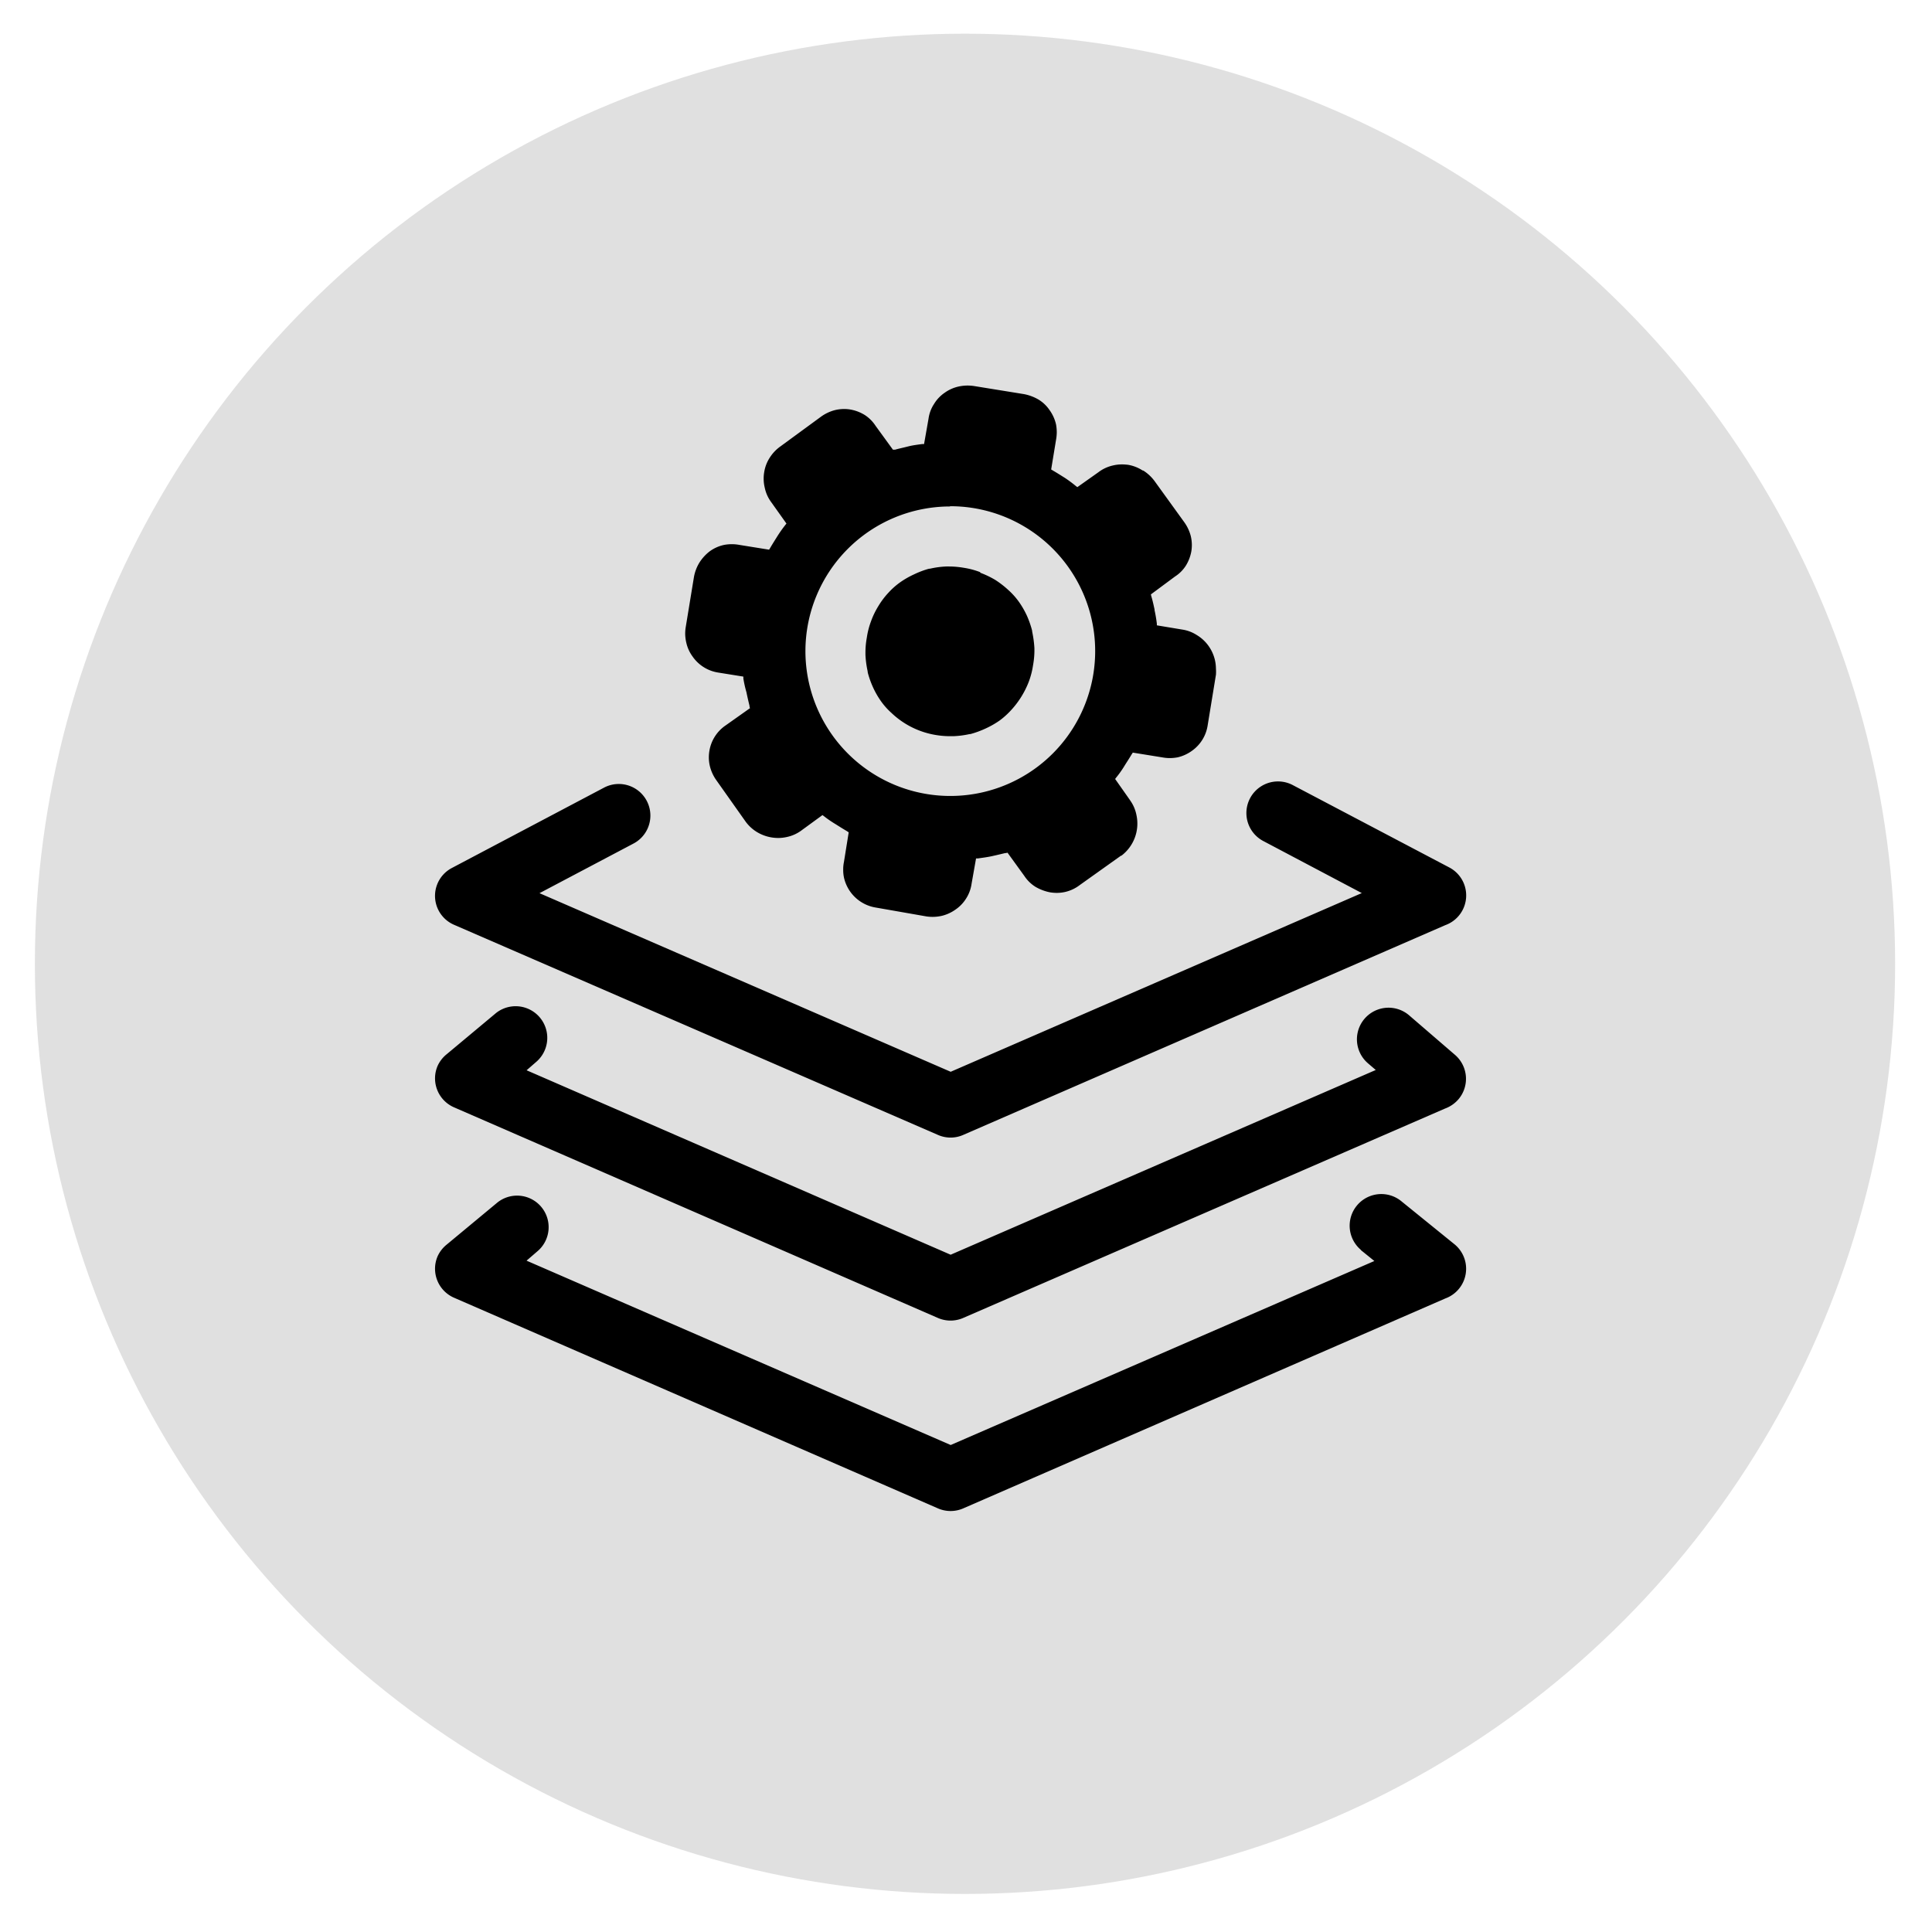
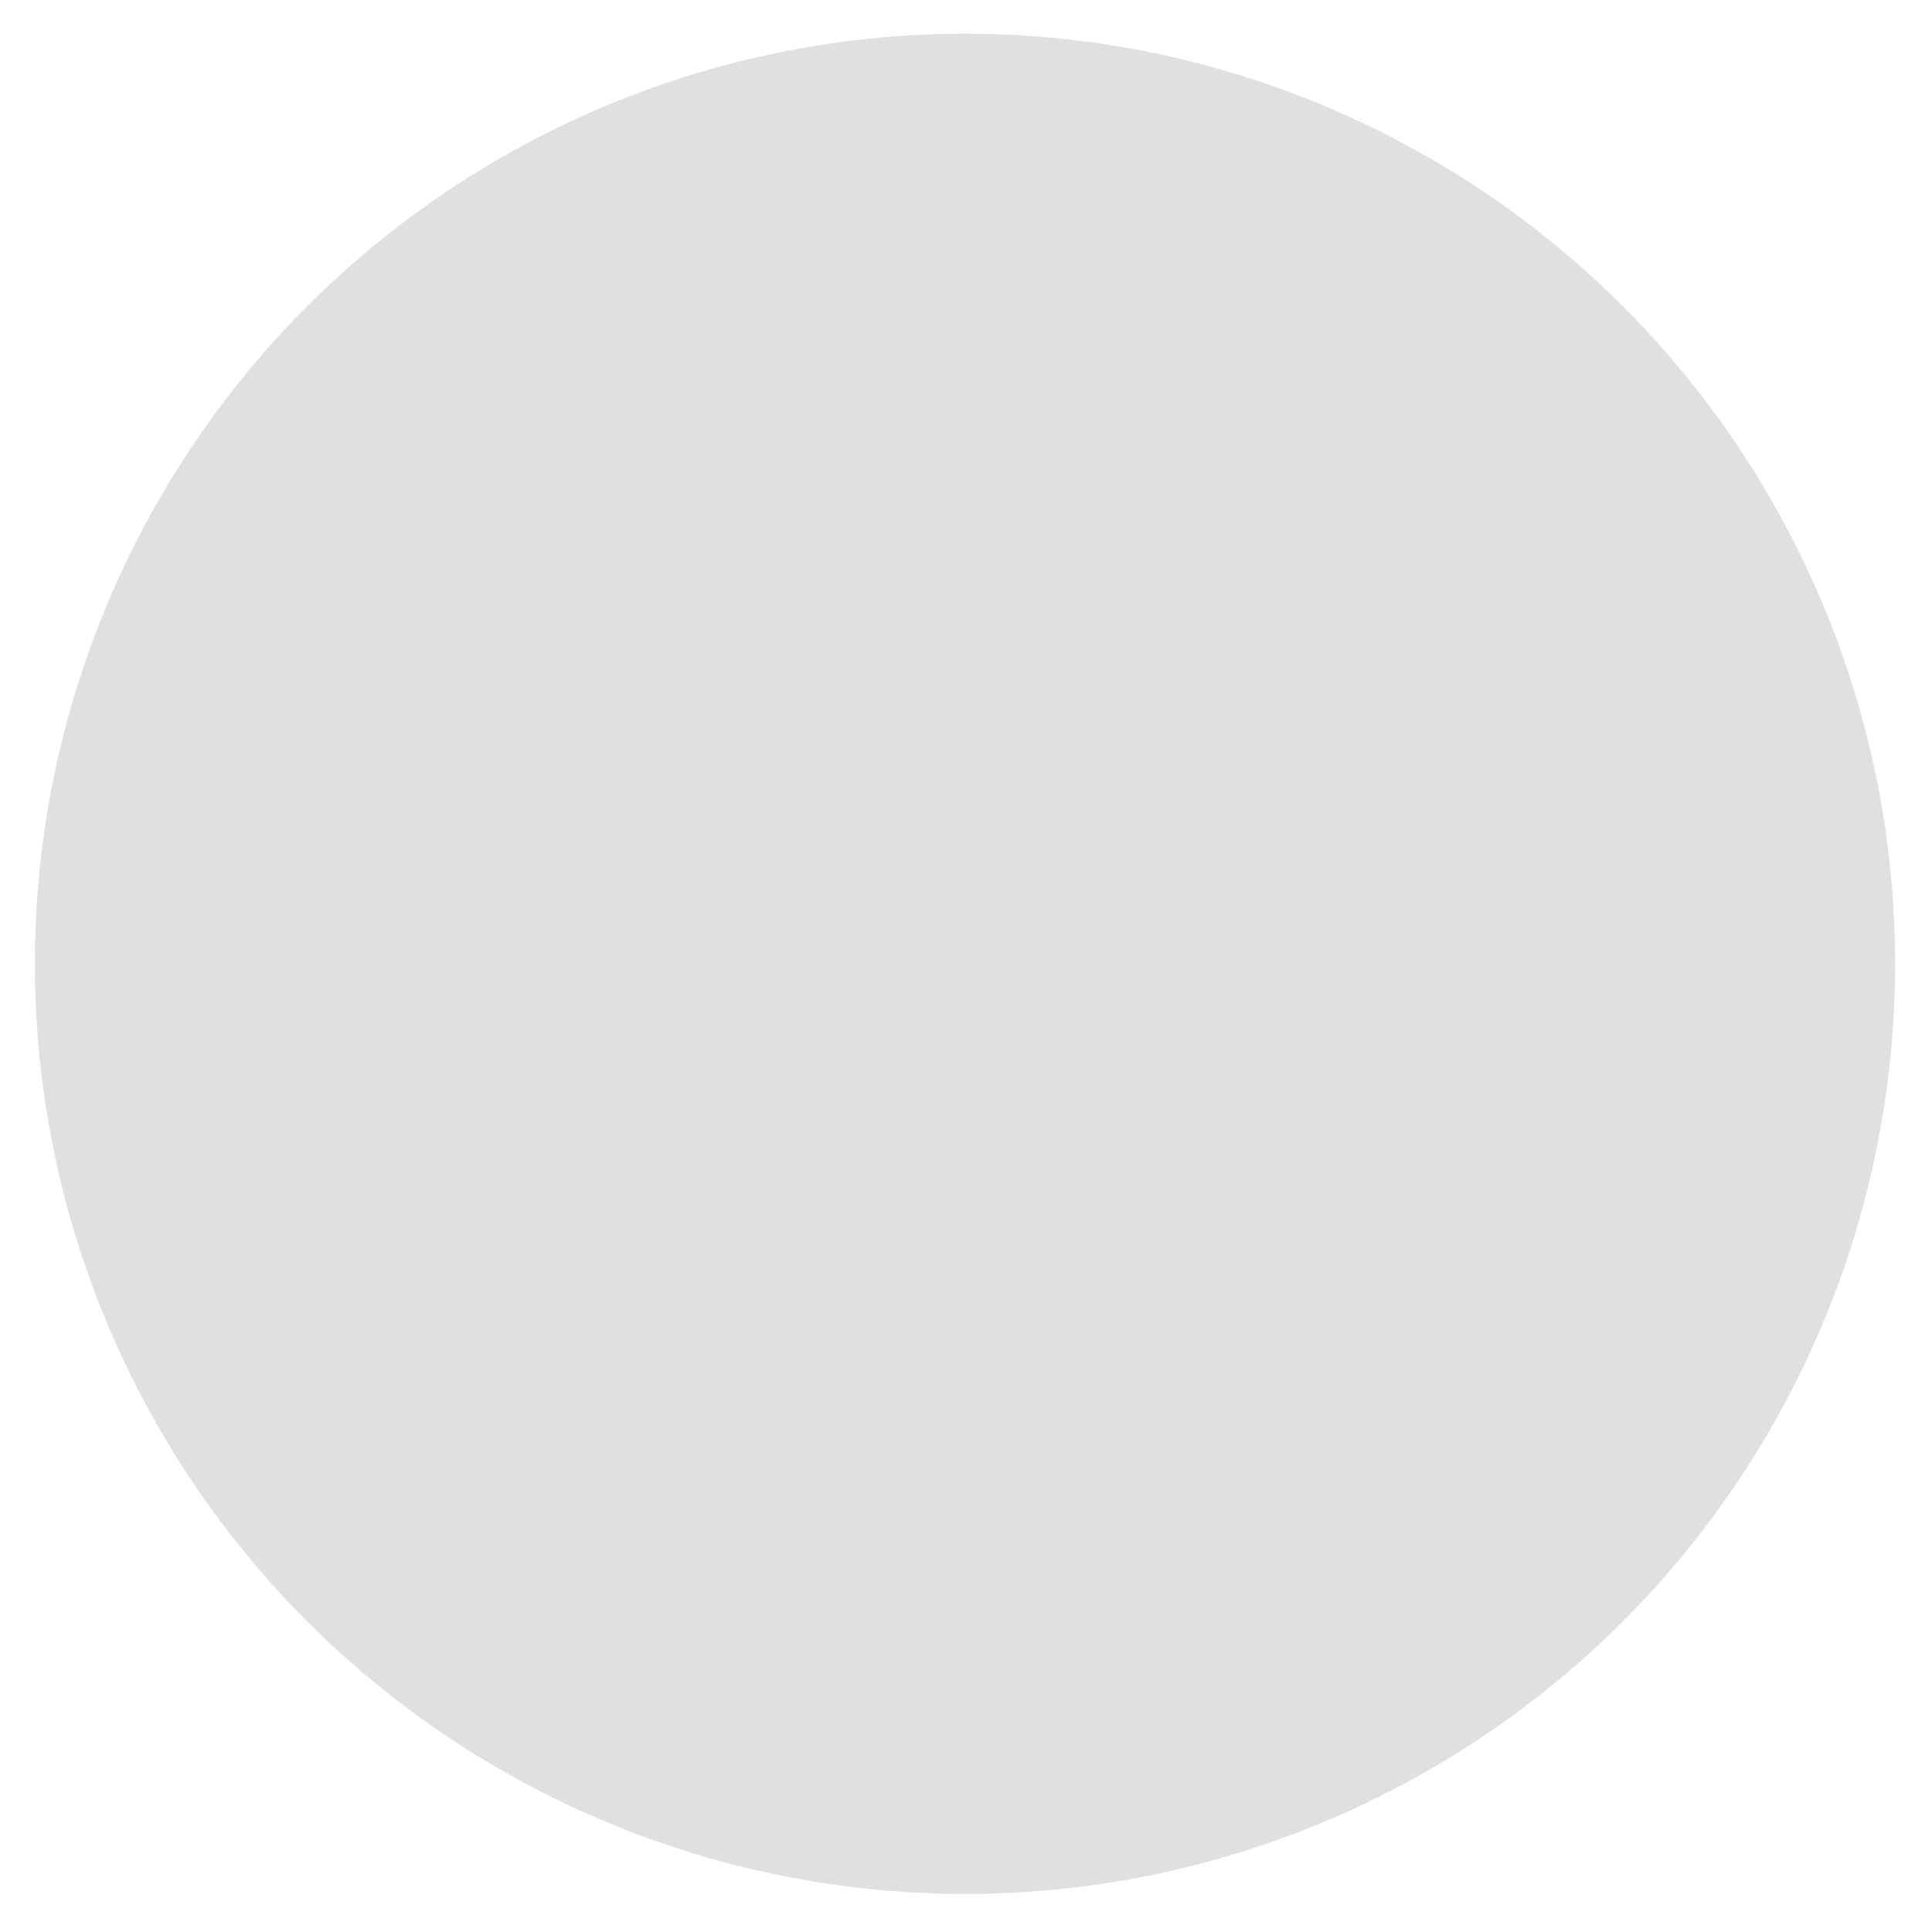
<svg xmlns="http://www.w3.org/2000/svg" xmlns:ns1="http://www.inkscape.org/namespaces/inkscape" xmlns:ns2="http://sodipodi.sourceforge.net/DTD/sodipodi-0.dtd" width="150" height="150" viewBox="0 0 39.687 39.688" version="1.1" id="svg5" xml:space="preserve" ns1:version="1.2.2 (1:1.2.2+202305151914+b0a8486541)" ns2:docname="ico4.svg">
  <ns2:namedview id="namedview7" pagecolor="#ffffff" bordercolor="#000000" borderopacity="0.25" ns1:showpageshadow="2" ns1:pageopacity="0.0" ns1:pagecheckerboard="0" ns1:deskcolor="#d1d1d1" ns1:document-units="mm" showgrid="false" ns1:zoom="3.3638608" ns1:cx="-1.1891098" ns1:cy="101.81753" ns1:current-layer="layer1" />
  <defs id="defs2">
    <style id="style6538">.cls-1{fill-rule:evenodd;}</style>
  </defs>
  <g ns1:label="Vrstva 1" ns1:groupmode="layer" id="layer1">
    <circle style="opacity:0.4;fill:#b3b3b3;stroke:none;stroke-width:0.291" id="path353" cx="19.823" cy="19.799" r="19.107" />
-     <path class="cls-1" d="m 20.134,11.753 a 1.624,1.624 0 0 0 -0.341,-0.09 1.791,1.791 0 0 0 -0.301,-0.026 h -0.051 a 1.793,1.793 0 0 0 -0.318,0.041 c -0.105,0.023 -0.011,0 -0.021,0 a 1.808,1.808 0 0 0 -0.324,0.12 1.759,1.759 0 0 0 -0.284,0.162 1.516,1.516 0 0 0 -0.246,0.218 1.616,1.616 0 0 0 -0.205,0.273 1.648,1.648 0 0 0 -0.149,0.307 1.618,1.618 0 0 0 -0.088,0.341 1.693,1.693 0 0 0 -0.028,0.295 v 0.058 a 1.987,1.987 0 0 0 0.041,0.318 c 0.021,0.105 0,0.011 0,0.021 a 1.9,1.9 0 0 0 0.113,0.325 1.759,1.759 0 0 0 0.162,0.284 1.428,1.428 0 0 0 0.218,0.245 1.721,1.721 0 0 0 0.92,0.455 1.742,1.742 0 0 0 0.28,0.023 h 0.071 a 1.834,1.834 0 0 0 0.32,-0.04 c 0.103,-0.021 0,0 0.019,0 a 1.998,1.998 0 0 0 0.327,-0.119 1.844,1.844 0 0 0 0.284,-0.162 1.633,1.633 0 0 0 0.239,-0.216 1.829,1.829 0 0 0 0.361,-0.581 1.65,1.65 0 0 0 0.088,-0.341 1.716,1.716 0 0 0 0.028,-0.288 v -0.058 a 2.226,2.226 0 0 0 -0.041,-0.318 c -0.023,-0.105 0,-0.011 0,-0.021 A 1.979,1.979 0 0 0 21.097,12.653 1.789,1.789 0 0 0 20.934,12.368 1.481,1.481 0 0 0 20.717,12.124 1.955,1.955 0 0 0 20.445,11.913 1.91,1.91 0 0 0 20.138,11.766 v 0 z m 7.821,13.922 a 0.65,0.65 0 0 1 0.818,-1.01 l 1.106,0.896 a 0.649,0.649 0 0 1 -0.188,1.112 l -9.907,4.314 a 0.649,0.649 0 0 1 -0.514,0 L 9.328,26.659 A 0.649,0.649 0 0 1 8.989,25.807 0.66,0.66 0 0 1 9.177,25.566 L 10.206,24.712 a 0.648,0.648 0 1 1 0.828,0.997 l -0.218,0.188 8.713,3.787 8.703,-3.78 -0.277,-0.224 z m -2.004,-8.398 a 0.649,0.649 0 1 1 0.604,-1.15 l 3.217,1.693 a 0.649,0.649 0 0 1 -0.083,1.185 l -9.905,4.31 a 0.642,0.642 0 0 1 -0.514,0 L 9.328,18.998 a 0.647,0.647 0 0 1 -0.045,-1.168 v 0 l 3.125,-1.65 a 0.649,0.649 0 0 1 0.606,1.148 l -1.932,1.02 8.447,3.669 8.445,-3.671 z m 2.15,4.566 a 0.649,0.649 0 1 1 0.845,-0.986 l 0.941,0.811 a 0.649,0.649 0 0 1 0.071,0.916 0.668,0.668 0 0 1 -0.273,0.188 l -9.902,4.303 a 0.649,0.649 0 0 1 -0.514,0 L 9.328,22.748 A 0.649,0.649 0 0 1 8.989,21.896 0.657,0.657 0 0 1 9.177,21.655 v 0 l 1.016,-0.848 a 0.65,0.65 0 0 1 0.833,0.997 l -0.209,0.182 8.711,3.789 8.733,-3.795 z m -4.615,-12.176 a 0.858,0.858 0 0 1 0.233,0.218 l 0.606,0.839 v 0 a 0.86,0.86 0 0 1 0.135,0.284 0.792,0.792 0 0 1 0.023,0.188 0.779,0.779 0 0 1 -0.011,0.132 0.835,0.835 0 0 1 -0.113,0.293 0.736,0.736 0 0 1 -0.222,0.222 l -0.495,0.367 a 0.427,0.427 0 0 0 0.011,0.047 c 0.026,0.087 0.045,0.177 0.064,0.263 v 0.015 a 2.803,2.803 0 0 1 0.047,0.277 v 0.034 l 0.523,0.087 a 0.753,0.753 0 0 1 0.295,0.111 0.803,0.803 0 0 1 0.239,0.218 v 0 a 0.822,0.822 0 0 1 0.134,0.288 0.839,0.839 0 0 1 0.023,0.188 0.869,0.869 0 0 1 0,0.122 l -0.169,1.033 a 0.783,0.783 0 0 1 -0.325,0.531 0.809,0.809 0 0 1 -0.295,0.134 0.899,0.899 0 0 1 -0.158,0.015 0.882,0.882 0 0 1 -0.158,-0.015 l -0.606,-0.098 c 0,0.013 -0.019,0.032 -0.026,0.045 -0.047,0.081 -0.1,0.158 -0.149,0.239 a 2.09,2.09 0 0 1 -0.164,0.23 l -0.021,0.028 0.303,0.431 0.011,0.017 a 0.766,0.766 0 0 1 0.124,0.293 0.828,0.828 0 0 1 -0.309,0.835 h -0.009 l -0.845,0.602 a 0.779,0.779 0 0 1 -0.286,0.139 0.766,0.766 0 0 1 -0.188,0.023 0.822,0.822 0 0 1 -0.135,-0.011 0.941,0.941 0 0 1 -0.305,-0.115 0.753,0.753 0 0 1 -0.226,-0.222 l -0.346,-0.478 a 0.162,0.162 0 0 1 -0.051,0.009 c -0.087,0.021 -0.188,0.045 -0.275,0.064 -0.087,0.019 -0.188,0.032 -0.28,0.045 h -0.04 l -0.092,0.521 a 0.753,0.753 0 0 1 -0.111,0.301 0.764,0.764 0 0 1 -0.218,0.228 v 0 a 0.815,0.815 0 0 1 -0.284,0.13 0.886,0.886 0 0 1 -0.188,0.021 0.92,0.92 0 0 1 -0.124,-0.009 l -1.033,-0.181 a 0.801,0.801 0 0 1 -0.664,-0.621 0.753,0.753 0 0 1 -0.015,-0.158 0.737,0.737 0 0 1 0.015,-0.158 l 0.098,-0.61 -0.043,-0.028 c -0.081,-0.047 -0.16,-0.098 -0.239,-0.147 a 2.329,2.329 0 0 1 -0.231,-0.16 l -0.026,-0.019 -0.433,0.316 -0.015,0.011 a 0.769,0.769 0 0 1 -0.288,0.124 0.796,0.796 0 0 1 -0.177,0.019 0.845,0.845 0 0 1 -0.425,-0.117 0.813,0.813 0 0 1 -0.235,-0.211 v 0 l -0.604,-0.854 a 0.847,0.847 0 0 1 -0.134,-0.286 0.766,0.766 0 0 1 -0.023,-0.188 0.779,0.779 0 0 1 0.011,-0.132 0.786,0.786 0 0 1 0.335,-0.525 l 0.5,-0.354 a 0.109,0.109 0 0 1 -0.011,-0.049 c -0.021,-0.087 -0.045,-0.188 -0.062,-0.275 a 2.355,2.355 0 0 1 -0.064,-0.284 v -0.04 l -0.517,-0.083 a 0.785,0.785 0 0 1 -0.527,-0.331 v 0 a 0.753,0.753 0 0 1 -0.128,-0.282 0.839,0.839 0 0 1 -0.023,-0.188 0.865,0.865 0 0 1 0.009,-0.12 l 0.169,-1.031 a 0.858,0.858 0 0 1 0.107,-0.295 0.888,0.888 0 0 1 0.218,-0.243 0.775,0.775 0 0 1 0.295,-0.132 0.847,0.847 0 0 1 0.318,0 l 0.608,0.098 0.026,-0.043 c 0.047,-0.081 0.098,-0.16 0.147,-0.239 a 2.67,2.67 0 0 1 0.164,-0.231 l 0.019,-0.024 -0.316,-0.444 A 0.753,0.753 0 0 1 15.709,10.017 0.781,0.781 0 0 1 15.687,9.829 0.753,0.753 0 0 1 15.698,9.699 0.766,0.766 0 0 1 15.811,9.403 0.826,0.826 0 0 1 16.029,9.172 l 0.837,-0.613 v 0 a 0.854,0.854 0 0 1 0.284,-0.134 0.803,0.803 0 0 1 0.188,-0.023 0.753,0.753 0 0 1 0.132,0.011 0.83,0.83 0 0 1 0.295,0.113 0.753,0.753 0 0 1 0.22,0.22 l 0.357,0.491 h 0.045 c 0.087,-0.024 0.179,-0.043 0.275,-0.068 0.096,-0.024 0.188,-0.034 0.28,-0.047 h 0.04 l 0.092,-0.523 A 0.726,0.726 0 0 1 19.188,8.297 0.741,0.741 0 0 1 19.404,8.069 v 0 a 0.777,0.777 0 0 1 0.284,-0.128 0.886,0.886 0 0 1 0.188,-0.021 0.971,0.971 0 0 1 0.126,0.009 l 1.031,0.167 a 0.941,0.941 0 0 1 0.295,0.109 0.732,0.732 0 0 1 0.231,0.218 0.809,0.809 0 0 1 0.134,0.295 0.903,0.903 0 0 1 0.015,0.16 0.899,0.899 0 0 1 -0.015,0.158 l -0.1,0.608 0.043,0.026 c 0.081,0.047 0.16,0.098 0.239,0.147 a 2.67,2.67 0 0 1 0.23,0.171 l 0.026,0.019 0.431,-0.305 a 0.768,0.768 0 0 1 0.295,-0.139 0.803,0.803 0 0 1 0.188,-0.023 1.033,1.033 0 0 1 0.132,0.009 0.79,0.79 0 0 1 0.293,0.115 v 0 z m -3.97,0.732 v 0 a 2.976,2.976 0 1 1 -2.971,2.978 v 0 a 2.973,2.973 0 0 1 2.971,-2.973 z" id="path7100" style="fill-rule:evenodd;stroke-width:0.265" />
  </g>
</svg>